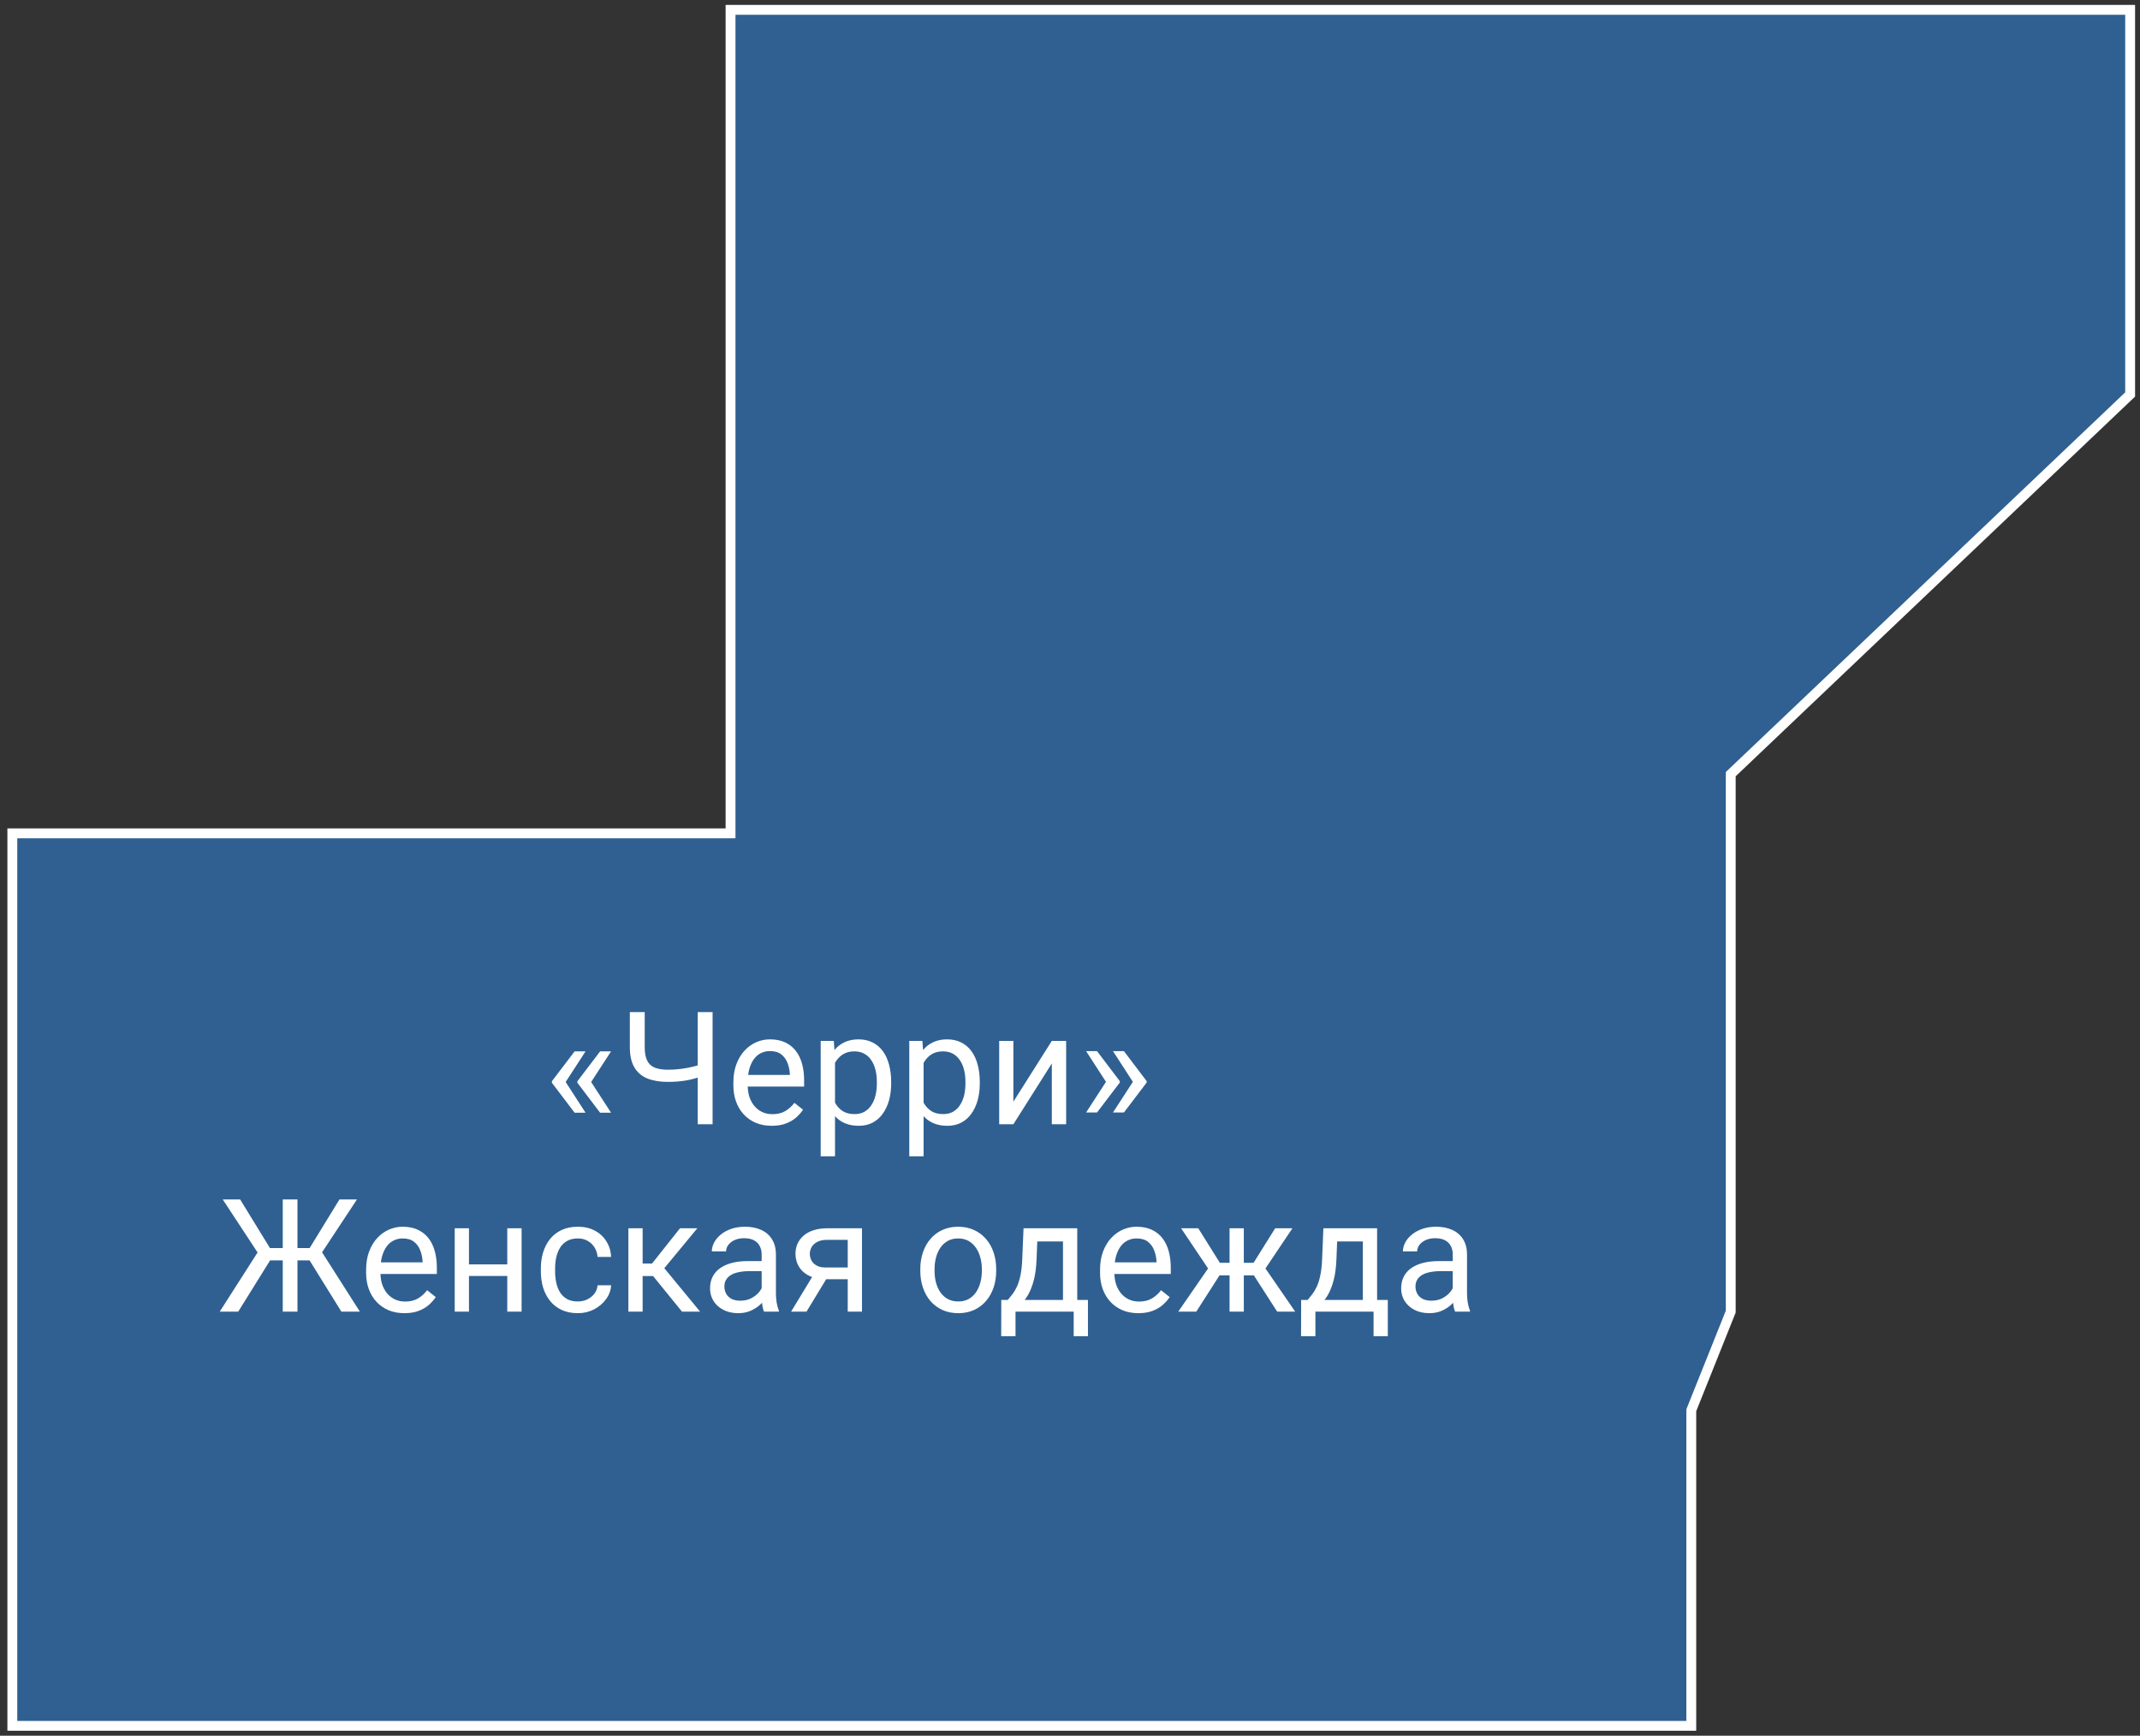
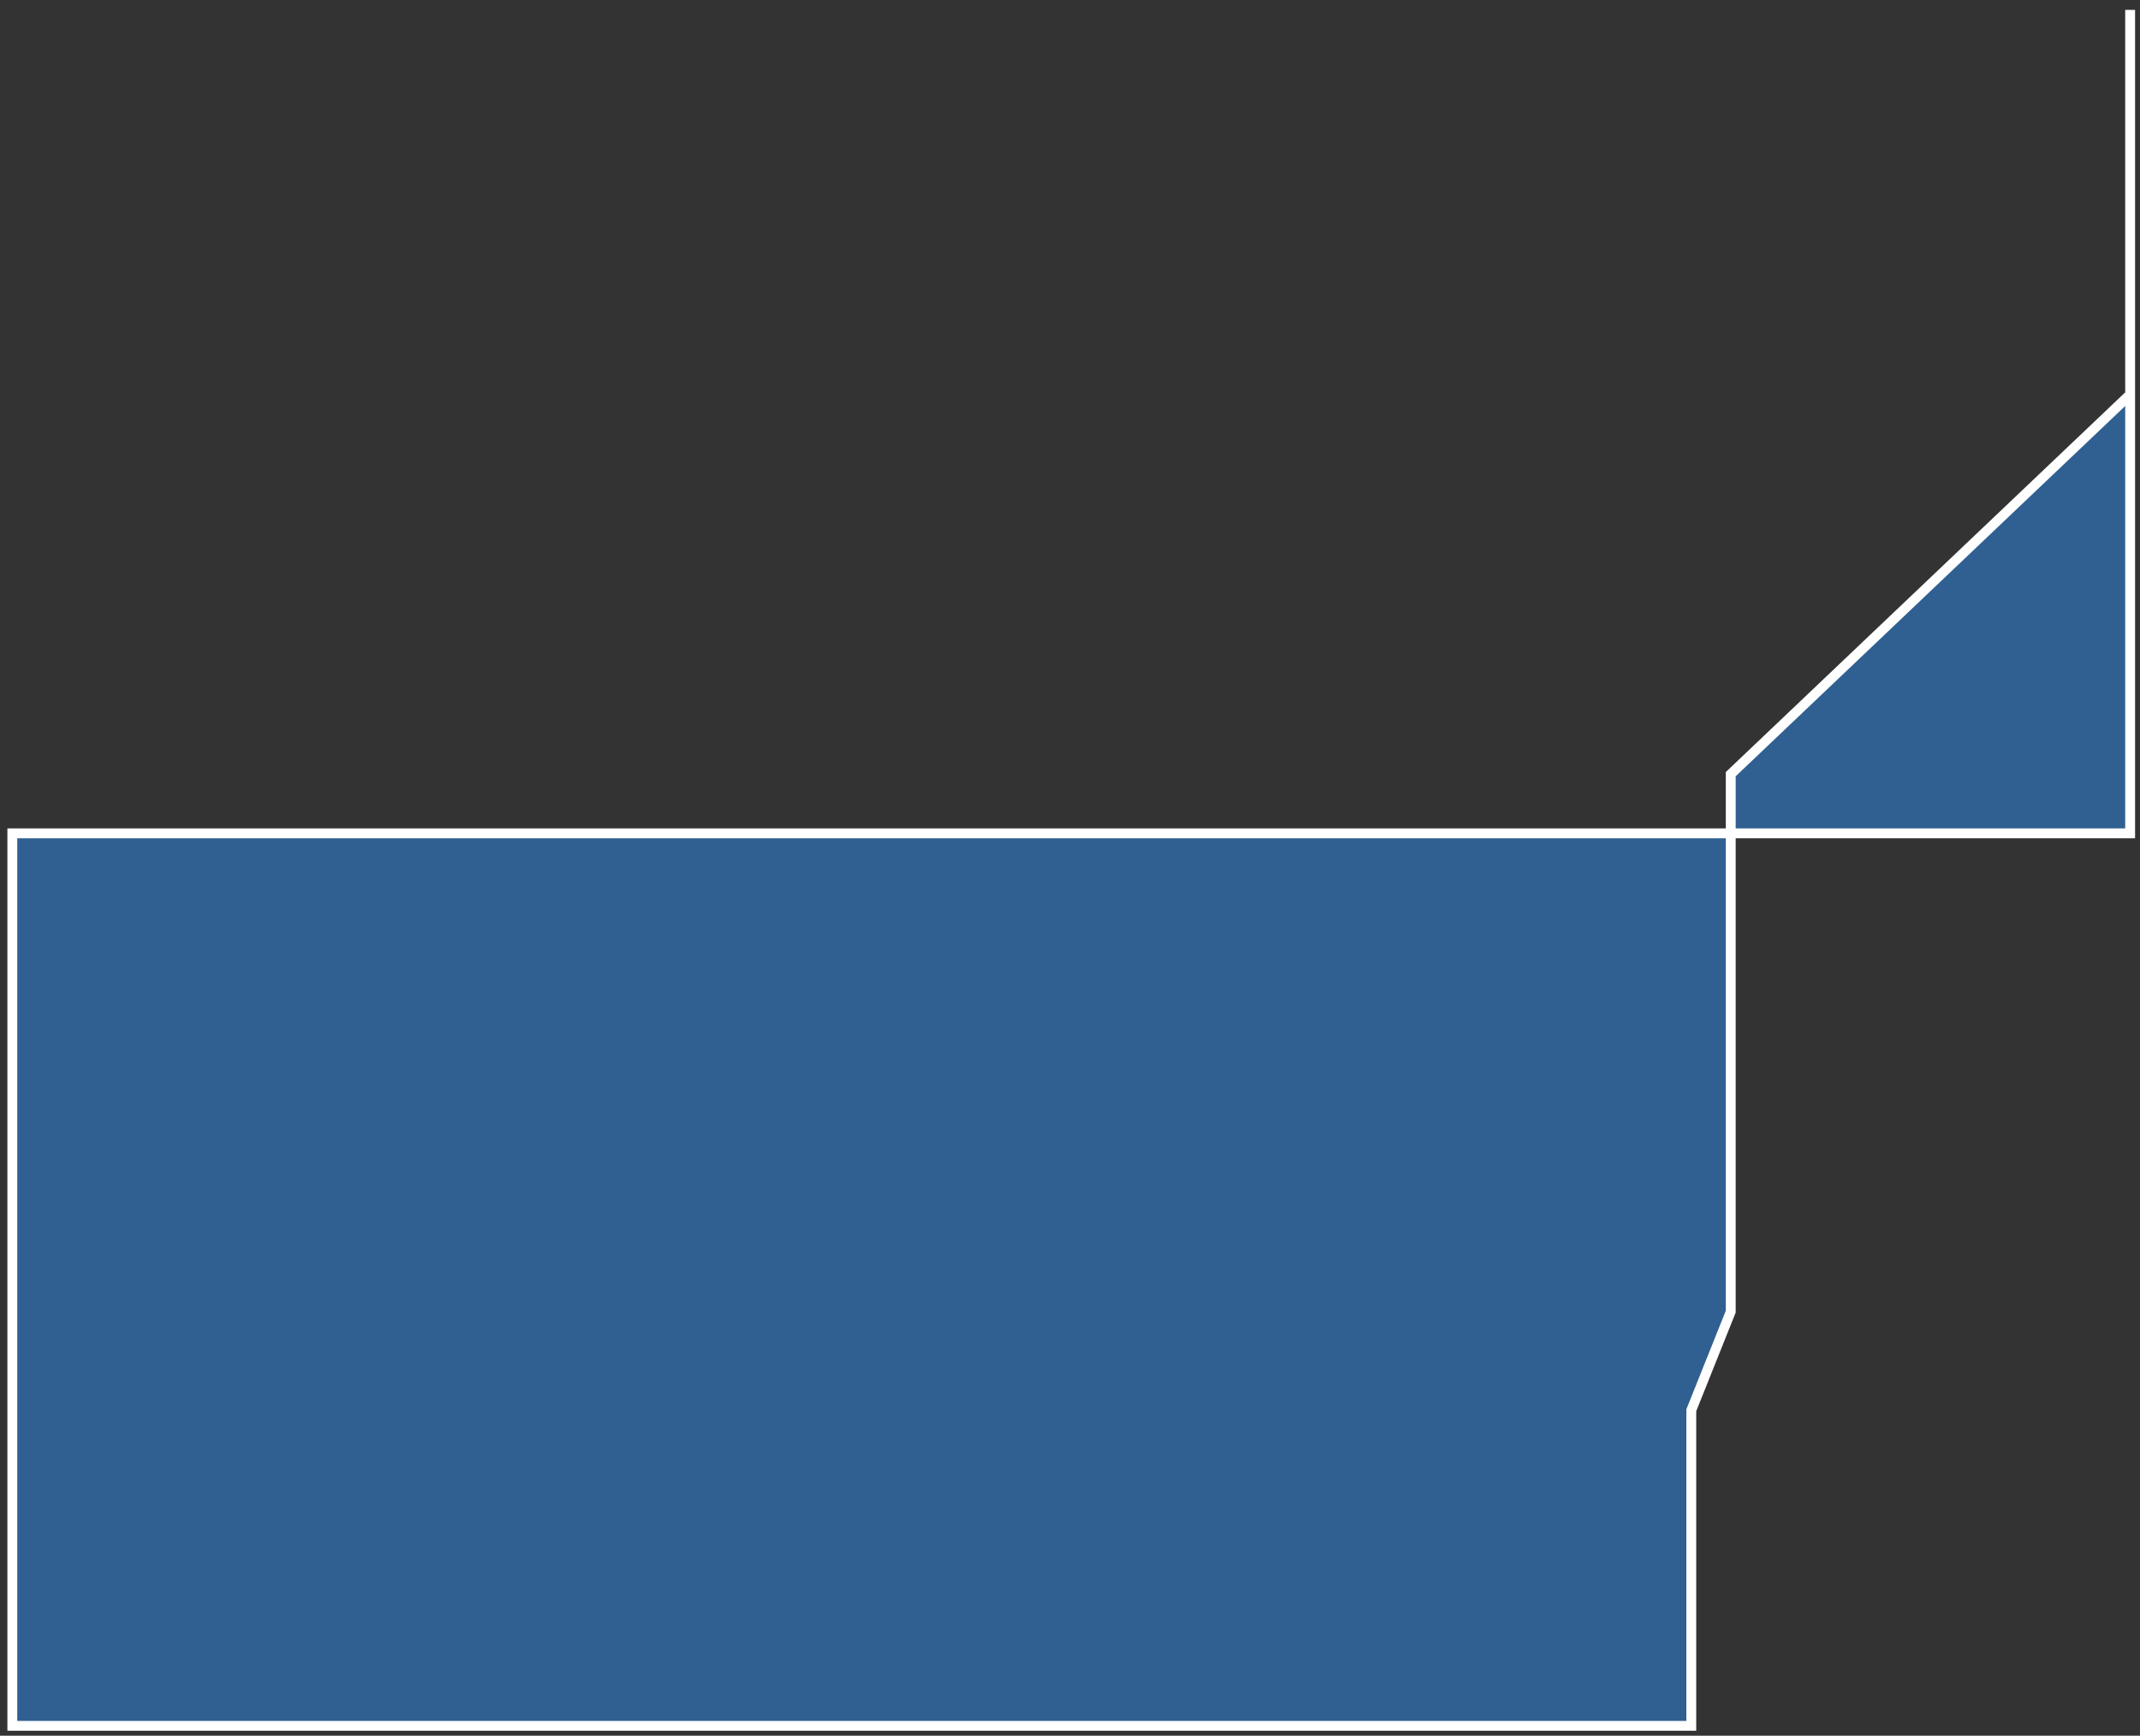
<svg xmlns="http://www.w3.org/2000/svg" width="217" height="176" viewBox="0 0 217 176" fill="none">
  <rect x="0" y="0" width="217" height="176" fill="#333333" stroke="none" />
-   <path d="M1.25 175H171.5V143L175.5 133V78.5L216 40V1H74.078V84.5H1.25V175Z" fill="#2F6091" stroke="white" />
-   <path d="M59.375 106.609L57.336 109.75L55.961 109.742V109.641L58.266 106.609H59.375ZM57.336 109.68L59.375 112.828H58.266L55.961 109.789V109.688L57.336 109.68ZM61.961 106.609L59.922 109.75L58.547 109.742V109.641L60.852 106.609H61.961ZM59.922 109.68L61.961 112.828H60.852L58.547 109.789V109.688L59.922 109.68ZM63.867 102.625H65.375V106.18C65.375 106.768 65.461 107.229 65.633 107.562C65.805 107.896 66.065 108.13 66.414 108.266C66.763 108.401 67.198 108.469 67.719 108.469C68.031 108.469 68.333 108.456 68.625 108.43C68.922 108.404 69.211 108.367 69.492 108.32C69.773 108.273 70.049 108.216 70.32 108.148C70.596 108.081 70.867 108.008 71.133 107.93V109.164C70.878 109.242 70.622 109.315 70.367 109.383C70.117 109.451 69.857 109.508 69.586 109.555C69.32 109.602 69.034 109.638 68.727 109.664C68.424 109.69 68.088 109.703 67.719 109.703C66.917 109.703 66.227 109.589 65.648 109.359C65.076 109.125 64.635 108.75 64.328 108.234C64.021 107.719 63.867 107.034 63.867 106.18V102.625ZM70.75 102.625H72.258V114H70.75V102.625ZM78.25 114.156C77.662 114.156 77.128 114.057 76.648 113.859C76.174 113.656 75.766 113.372 75.422 113.008C75.083 112.643 74.823 112.211 74.641 111.711C74.458 111.211 74.367 110.664 74.367 110.07V109.742C74.367 109.055 74.469 108.443 74.672 107.906C74.875 107.365 75.151 106.906 75.5 106.531C75.849 106.156 76.245 105.872 76.688 105.68C77.13 105.487 77.588 105.391 78.062 105.391C78.667 105.391 79.188 105.495 79.625 105.703C80.068 105.911 80.43 106.203 80.711 106.578C80.992 106.948 81.201 107.385 81.336 107.891C81.471 108.391 81.539 108.938 81.539 109.531V110.18H75.227V109H80.094V108.891C80.073 108.516 79.995 108.151 79.859 107.797C79.729 107.443 79.521 107.151 79.234 106.922C78.948 106.693 78.557 106.578 78.062 106.578C77.734 106.578 77.432 106.648 77.156 106.789C76.88 106.924 76.643 107.128 76.445 107.398C76.247 107.669 76.094 108 75.984 108.391C75.875 108.781 75.82 109.232 75.82 109.742V110.07C75.82 110.471 75.875 110.849 75.984 111.203C76.099 111.552 76.263 111.859 76.477 112.125C76.695 112.391 76.958 112.599 77.266 112.75C77.578 112.901 77.932 112.977 78.328 112.977C78.838 112.977 79.271 112.872 79.625 112.664C79.979 112.456 80.289 112.177 80.555 111.828L81.43 112.523C81.247 112.799 81.016 113.062 80.734 113.312C80.453 113.562 80.107 113.766 79.695 113.922C79.289 114.078 78.807 114.156 78.25 114.156ZM84.672 107.172V117.25H83.219V105.547H84.547L84.672 107.172ZM90.367 109.703V109.867C90.367 110.482 90.294 111.052 90.148 111.578C90.003 112.099 89.789 112.552 89.508 112.938C89.232 113.323 88.891 113.622 88.484 113.836C88.078 114.049 87.612 114.156 87.086 114.156C86.549 114.156 86.076 114.068 85.664 113.891C85.253 113.714 84.904 113.456 84.617 113.117C84.331 112.779 84.102 112.372 83.93 111.898C83.763 111.424 83.648 110.891 83.586 110.297V109.422C83.648 108.797 83.766 108.237 83.938 107.742C84.109 107.247 84.336 106.826 84.617 106.477C84.904 106.122 85.25 105.854 85.656 105.672C86.062 105.484 86.531 105.391 87.062 105.391C87.594 105.391 88.065 105.495 88.477 105.703C88.888 105.906 89.234 106.198 89.516 106.578C89.797 106.958 90.008 107.414 90.148 107.945C90.294 108.471 90.367 109.057 90.367 109.703ZM88.914 109.867V109.703C88.914 109.281 88.87 108.885 88.781 108.516C88.693 108.141 88.555 107.812 88.367 107.531C88.185 107.245 87.951 107.021 87.664 106.859C87.378 106.693 87.037 106.609 86.641 106.609C86.276 106.609 85.958 106.672 85.688 106.797C85.422 106.922 85.195 107.091 85.008 107.305C84.82 107.513 84.667 107.753 84.547 108.023C84.432 108.289 84.346 108.565 84.289 108.852V110.875C84.393 111.24 84.539 111.583 84.727 111.906C84.914 112.224 85.164 112.482 85.477 112.68C85.789 112.872 86.182 112.969 86.656 112.969C87.047 112.969 87.383 112.888 87.664 112.727C87.951 112.56 88.185 112.333 88.367 112.047C88.555 111.76 88.693 111.432 88.781 111.062C88.87 110.688 88.914 110.289 88.914 109.867ZM93.656 107.172V117.25H92.203V105.547H93.531L93.656 107.172ZM99.352 109.703V109.867C99.352 110.482 99.279 111.052 99.133 111.578C98.987 112.099 98.773 112.552 98.492 112.938C98.216 113.323 97.875 113.622 97.469 113.836C97.062 114.049 96.596 114.156 96.07 114.156C95.534 114.156 95.06 114.068 94.648 113.891C94.237 113.714 93.888 113.456 93.602 113.117C93.315 112.779 93.086 112.372 92.914 111.898C92.747 111.424 92.633 110.891 92.57 110.297V109.422C92.633 108.797 92.75 108.237 92.922 107.742C93.094 107.247 93.32 106.826 93.602 106.477C93.888 106.122 94.234 105.854 94.641 105.672C95.047 105.484 95.516 105.391 96.047 105.391C96.578 105.391 97.049 105.495 97.461 105.703C97.872 105.906 98.219 106.198 98.5 106.578C98.781 106.958 98.992 107.414 99.133 107.945C99.279 108.471 99.352 109.057 99.352 109.703ZM97.898 109.867V109.703C97.898 109.281 97.854 108.885 97.766 108.516C97.677 108.141 97.539 107.812 97.352 107.531C97.169 107.245 96.935 107.021 96.648 106.859C96.362 106.693 96.021 106.609 95.625 106.609C95.26 106.609 94.943 106.672 94.672 106.797C94.406 106.922 94.18 107.091 93.992 107.305C93.805 107.513 93.651 107.753 93.531 108.023C93.417 108.289 93.331 108.565 93.273 108.852V110.875C93.378 111.24 93.523 111.583 93.711 111.906C93.898 112.224 94.148 112.482 94.461 112.68C94.773 112.872 95.167 112.969 95.641 112.969C96.031 112.969 96.367 112.888 96.648 112.727C96.935 112.56 97.169 112.333 97.352 112.047C97.539 111.76 97.677 111.432 97.766 111.062C97.854 110.688 97.898 110.289 97.898 109.867ZM102.758 111.711L106.656 105.547H108.109V114H106.656V107.836L102.758 114H101.32V105.547H102.758V111.711ZM110.133 112.805L112.172 109.664L113.547 109.672V109.773L111.242 112.805H110.133ZM110.133 106.586H111.242L113.547 109.625V109.727L112.172 109.734L110.133 106.586ZM112.859 112.805L114.898 109.664L116.273 109.672V109.773L113.969 112.805H112.859ZM112.859 106.586H113.969L116.273 109.625V109.727L114.898 109.734L112.859 106.586ZM26.648 127.805L22.586 121.625H24.352L27.375 126.555H29.516L29.273 127.805H26.648ZM27.461 127.688L24.156 133H22.281L26.508 126.391L27.461 127.688ZM30.164 121.625V133H28.672V121.625H30.164ZM36.195 121.625L32.117 127.805H29.57L29.336 126.555H31.398L34.422 121.625H36.195ZM34.617 133L31.32 127.688L32.281 126.391L36.492 133H34.617ZM41.008 133.156C40.419 133.156 39.885 133.057 39.406 132.859C38.932 132.656 38.523 132.372 38.18 132.008C37.841 131.643 37.581 131.211 37.398 130.711C37.216 130.211 37.125 129.664 37.125 129.07V128.742C37.125 128.055 37.227 127.443 37.43 126.906C37.633 126.365 37.909 125.906 38.258 125.531C38.607 125.156 39.003 124.872 39.445 124.68C39.888 124.487 40.346 124.391 40.82 124.391C41.425 124.391 41.945 124.495 42.383 124.703C42.825 124.911 43.188 125.203 43.469 125.578C43.75 125.948 43.958 126.385 44.094 126.891C44.229 127.391 44.297 127.938 44.297 128.531V129.18H37.984V128H42.852V127.891C42.831 127.516 42.753 127.151 42.617 126.797C42.487 126.443 42.279 126.151 41.992 125.922C41.706 125.693 41.315 125.578 40.82 125.578C40.492 125.578 40.19 125.648 39.914 125.789C39.638 125.924 39.401 126.128 39.203 126.398C39.005 126.669 38.852 127 38.742 127.391C38.633 127.781 38.578 128.232 38.578 128.742V129.07C38.578 129.471 38.633 129.849 38.742 130.203C38.857 130.552 39.021 130.859 39.234 131.125C39.453 131.391 39.716 131.599 40.023 131.75C40.336 131.901 40.69 131.977 41.086 131.977C41.596 131.977 42.029 131.872 42.383 131.664C42.737 131.456 43.047 131.177 43.312 130.828L44.188 131.523C44.005 131.799 43.773 132.062 43.492 132.312C43.211 132.562 42.865 132.766 42.453 132.922C42.047 133.078 41.565 133.156 41.008 133.156ZM51.719 128.211V129.383H47.25V128.211H51.719ZM47.555 124.547V133H46.109V124.547H47.555ZM52.891 124.547V133H51.438V124.547H52.891ZM58.602 131.969C58.945 131.969 59.263 131.898 59.555 131.758C59.846 131.617 60.086 131.424 60.273 131.18C60.461 130.93 60.568 130.646 60.594 130.328H61.969C61.943 130.828 61.773 131.294 61.461 131.727C61.154 132.154 60.75 132.5 60.25 132.766C59.75 133.026 59.2 133.156 58.602 133.156C57.966 133.156 57.411 133.044 56.938 132.82C56.469 132.596 56.078 132.289 55.766 131.898C55.458 131.508 55.227 131.06 55.07 130.555C54.919 130.044 54.844 129.505 54.844 128.938V128.609C54.844 128.042 54.919 127.505 55.07 127C55.227 126.49 55.458 126.039 55.766 125.648C56.078 125.258 56.469 124.951 56.938 124.727C57.411 124.503 57.966 124.391 58.602 124.391C59.263 124.391 59.841 124.526 60.336 124.797C60.831 125.062 61.219 125.427 61.5 125.891C61.786 126.349 61.943 126.87 61.969 127.453H60.594C60.568 127.104 60.469 126.789 60.297 126.508C60.13 126.227 59.901 126.003 59.609 125.836C59.323 125.664 58.987 125.578 58.602 125.578C58.159 125.578 57.786 125.667 57.484 125.844C57.188 126.016 56.95 126.25 56.773 126.547C56.602 126.839 56.477 127.164 56.398 127.523C56.325 127.878 56.289 128.24 56.289 128.609V128.938C56.289 129.307 56.325 129.672 56.398 130.031C56.471 130.391 56.594 130.716 56.766 131.008C56.943 131.299 57.18 131.534 57.477 131.711C57.779 131.883 58.154 131.969 58.602 131.969ZM65.164 124.547V133H63.719V124.547H65.164ZM70.711 124.547L66.703 129.391H64.68L64.461 128.125H66.117L68.953 124.547H70.711ZM69.156 133L66.047 129.172L66.977 128.125L70.992 133H69.156ZM77.234 131.555V127.203C77.234 126.87 77.167 126.581 77.031 126.336C76.901 126.086 76.703 125.893 76.438 125.758C76.172 125.622 75.844 125.555 75.453 125.555C75.088 125.555 74.768 125.617 74.492 125.742C74.221 125.867 74.008 126.031 73.852 126.234C73.701 126.438 73.625 126.656 73.625 126.891H72.18C72.18 126.589 72.258 126.289 72.414 125.992C72.57 125.695 72.794 125.427 73.086 125.188C73.383 124.943 73.737 124.75 74.148 124.609C74.565 124.464 75.029 124.391 75.539 124.391C76.154 124.391 76.695 124.495 77.164 124.703C77.638 124.911 78.008 125.227 78.273 125.648C78.544 126.065 78.68 126.589 78.68 127.219V131.156C78.68 131.438 78.703 131.737 78.75 132.055C78.802 132.372 78.878 132.646 78.977 132.875V133H77.469C77.396 132.833 77.338 132.612 77.297 132.336C77.255 132.055 77.234 131.794 77.234 131.555ZM77.484 127.875L77.5 128.891H76.039C75.628 128.891 75.26 128.924 74.938 128.992C74.615 129.055 74.344 129.151 74.125 129.281C73.906 129.411 73.74 129.576 73.625 129.773C73.51 129.966 73.453 130.193 73.453 130.453C73.453 130.719 73.513 130.961 73.633 131.18C73.753 131.398 73.932 131.573 74.172 131.703C74.417 131.828 74.716 131.891 75.07 131.891C75.513 131.891 75.904 131.797 76.242 131.609C76.581 131.422 76.849 131.193 77.047 130.922C77.25 130.651 77.359 130.388 77.375 130.133L77.992 130.828C77.956 131.047 77.857 131.289 77.695 131.555C77.534 131.82 77.318 132.076 77.047 132.32C76.781 132.56 76.463 132.76 76.094 132.922C75.729 133.078 75.318 133.156 74.859 133.156C74.287 133.156 73.784 133.044 73.352 132.82C72.924 132.596 72.591 132.297 72.352 131.922C72.117 131.542 72 131.117 72 130.648C72 130.195 72.088 129.797 72.266 129.453C72.443 129.104 72.698 128.815 73.031 128.586C73.365 128.352 73.766 128.174 74.234 128.055C74.703 127.935 75.227 127.875 75.805 127.875H77.484ZM82.664 128.969H84.227L81.781 133H80.219L82.664 128.969ZM83.875 124.547H87.406V133H85.961V125.719H83.875C83.463 125.719 83.128 125.789 82.867 125.93C82.607 126.065 82.417 126.242 82.297 126.461C82.177 126.68 82.117 126.906 82.117 127.141C82.117 127.37 82.172 127.591 82.281 127.805C82.391 128.013 82.562 128.185 82.797 128.32C83.031 128.456 83.333 128.523 83.703 128.523H86.352V129.711H83.703C83.219 129.711 82.789 129.646 82.414 129.516C82.039 129.385 81.721 129.206 81.461 128.977C81.201 128.742 81.003 128.469 80.867 128.156C80.732 127.839 80.664 127.495 80.664 127.125C80.664 126.755 80.734 126.414 80.875 126.102C81.021 125.789 81.229 125.516 81.5 125.281C81.776 125.047 82.112 124.867 82.508 124.742C82.909 124.612 83.365 124.547 83.875 124.547ZM93.32 128.867V128.688C93.32 128.078 93.409 127.513 93.586 126.992C93.763 126.466 94.018 126.01 94.352 125.625C94.685 125.234 95.088 124.932 95.562 124.719C96.037 124.5 96.568 124.391 97.156 124.391C97.75 124.391 98.284 124.5 98.758 124.719C99.237 124.932 99.643 125.234 99.977 125.625C100.315 126.01 100.573 126.466 100.75 126.992C100.927 127.513 101.016 128.078 101.016 128.688V128.867C101.016 129.477 100.927 130.042 100.75 130.562C100.573 131.083 100.315 131.539 99.977 131.93C99.643 132.315 99.24 132.617 98.766 132.836C98.297 133.049 97.766 133.156 97.172 133.156C96.578 133.156 96.044 133.049 95.57 132.836C95.096 132.617 94.69 132.315 94.352 131.93C94.018 131.539 93.763 131.083 93.586 130.562C93.409 130.042 93.32 129.477 93.32 128.867ZM94.766 128.688V128.867C94.766 129.289 94.815 129.688 94.914 130.062C95.013 130.432 95.162 130.76 95.359 131.047C95.562 131.333 95.815 131.56 96.117 131.727C96.419 131.888 96.771 131.969 97.172 131.969C97.568 131.969 97.914 131.888 98.211 131.727C98.513 131.56 98.763 131.333 98.961 131.047C99.159 130.76 99.307 130.432 99.406 130.062C99.51 129.688 99.562 129.289 99.562 128.867V128.688C99.562 128.271 99.51 127.878 99.406 127.508C99.307 127.133 99.156 126.802 98.953 126.516C98.755 126.224 98.505 125.995 98.203 125.828C97.906 125.661 97.557 125.578 97.156 125.578C96.76 125.578 96.412 125.661 96.109 125.828C95.812 125.995 95.562 126.224 95.359 126.516C95.162 126.802 95.013 127.133 94.914 127.508C94.815 127.878 94.766 128.271 94.766 128.688ZM103.789 124.547H105.234L105.109 127.711C105.078 128.513 104.987 129.206 104.836 129.789C104.685 130.372 104.492 130.87 104.258 131.281C104.023 131.688 103.76 132.029 103.469 132.305C103.182 132.581 102.885 132.812 102.578 133H101.859L101.898 131.82L102.195 131.812C102.367 131.609 102.534 131.401 102.695 131.188C102.857 130.969 103.005 130.711 103.141 130.414C103.276 130.112 103.388 129.745 103.477 129.312C103.57 128.875 103.63 128.341 103.656 127.711L103.789 124.547ZM104.148 124.547H109.234V133H107.789V125.883H104.148V124.547ZM101.531 131.812H110.32V135.492H108.875V133H102.977V135.492H101.523L101.531 131.812ZM115.43 133.156C114.841 133.156 114.307 133.057 113.828 132.859C113.354 132.656 112.945 132.372 112.602 132.008C112.263 131.643 112.003 131.211 111.82 130.711C111.638 130.211 111.547 129.664 111.547 129.07V128.742C111.547 128.055 111.648 127.443 111.852 126.906C112.055 126.365 112.331 125.906 112.68 125.531C113.029 125.156 113.424 124.872 113.867 124.68C114.31 124.487 114.768 124.391 115.242 124.391C115.846 124.391 116.367 124.495 116.805 124.703C117.247 124.911 117.609 125.203 117.891 125.578C118.172 125.948 118.38 126.385 118.516 126.891C118.651 127.391 118.719 127.938 118.719 128.531V129.18H112.406V128H117.273V127.891C117.253 127.516 117.174 127.151 117.039 126.797C116.909 126.443 116.701 126.151 116.414 125.922C116.128 125.693 115.737 125.578 115.242 125.578C114.914 125.578 114.612 125.648 114.336 125.789C114.06 125.924 113.823 126.128 113.625 126.398C113.427 126.669 113.273 127 113.164 127.391C113.055 127.781 113 128.232 113 128.742V129.07C113 129.471 113.055 129.849 113.164 130.203C113.279 130.552 113.443 130.859 113.656 131.125C113.875 131.391 114.138 131.599 114.445 131.75C114.758 131.901 115.112 131.977 115.508 131.977C116.018 131.977 116.451 131.872 116.805 131.664C117.159 131.456 117.469 131.177 117.734 130.828L118.609 131.523C118.427 131.799 118.195 132.062 117.914 132.312C117.633 132.562 117.286 132.766 116.875 132.922C116.469 133.078 115.987 133.156 115.43 133.156ZM122.969 129.32L119.766 124.547H121.508L123.695 128.047H125.383L125.172 129.32H122.969ZM123.758 129.172L121.305 133H119.477L122.844 128.125L123.758 129.172ZM126.125 124.547V133H124.68V124.547H126.125ZM131.055 124.547L127.852 129.32H125.648L125.422 128.047H127.117L129.305 124.547H131.055ZM129.508 133L127.047 129.172L127.977 128.125L131.336 133H129.508ZM134.195 124.547H135.641L135.516 127.711C135.484 128.513 135.393 129.206 135.242 129.789C135.091 130.372 134.898 130.87 134.664 131.281C134.43 131.688 134.167 132.029 133.875 132.305C133.589 132.581 133.292 132.812 132.984 133H132.266L132.305 131.82L132.602 131.812C132.773 131.609 132.94 131.401 133.102 131.188C133.263 130.969 133.411 130.711 133.547 130.414C133.682 130.112 133.794 129.745 133.883 129.312C133.977 128.875 134.036 128.341 134.062 127.711L134.195 124.547ZM134.555 124.547H139.641V133H138.195V125.883H134.555V124.547ZM131.938 131.812H140.727V135.492H139.281V133H133.383V135.492H131.93L131.938 131.812ZM147.312 131.555V127.203C147.312 126.87 147.245 126.581 147.109 126.336C146.979 126.086 146.781 125.893 146.516 125.758C146.25 125.622 145.922 125.555 145.531 125.555C145.167 125.555 144.846 125.617 144.57 125.742C144.299 125.867 144.086 126.031 143.93 126.234C143.779 126.438 143.703 126.656 143.703 126.891H142.258C142.258 126.589 142.336 126.289 142.492 125.992C142.648 125.695 142.872 125.427 143.164 125.188C143.461 124.943 143.815 124.75 144.227 124.609C144.643 124.464 145.107 124.391 145.617 124.391C146.232 124.391 146.773 124.495 147.242 124.703C147.716 124.911 148.086 125.227 148.352 125.648C148.622 126.065 148.758 126.589 148.758 127.219V131.156C148.758 131.438 148.781 131.737 148.828 132.055C148.88 132.372 148.956 132.646 149.055 132.875V133H147.547C147.474 132.833 147.417 132.612 147.375 132.336C147.333 132.055 147.312 131.794 147.312 131.555ZM147.562 127.875L147.578 128.891H146.117C145.706 128.891 145.339 128.924 145.016 128.992C144.693 129.055 144.422 129.151 144.203 129.281C143.984 129.411 143.818 129.576 143.703 129.773C143.589 129.966 143.531 130.193 143.531 130.453C143.531 130.719 143.591 130.961 143.711 131.18C143.831 131.398 144.01 131.573 144.25 131.703C144.495 131.828 144.794 131.891 145.148 131.891C145.591 131.891 145.982 131.797 146.32 131.609C146.659 131.422 146.927 131.193 147.125 130.922C147.328 130.651 147.438 130.388 147.453 130.133L148.07 130.828C148.034 131.047 147.935 131.289 147.773 131.555C147.612 131.82 147.396 132.076 147.125 132.32C146.859 132.56 146.542 132.76 146.172 132.922C145.807 133.078 145.396 133.156 144.938 133.156C144.365 133.156 143.862 133.044 143.43 132.82C143.003 132.596 142.669 132.297 142.43 131.922C142.195 131.542 142.078 131.117 142.078 130.648C142.078 130.195 142.167 129.797 142.344 129.453C142.521 129.104 142.776 128.815 143.109 128.586C143.443 128.352 143.844 128.174 144.312 128.055C144.781 127.935 145.305 127.875 145.883 127.875H147.562Z" fill="white" />
+   <path d="M1.25 175H171.5V143L175.5 133V78.5L216 40V1V84.5H1.25V175Z" fill="#2F6091" stroke="white" />
</svg>